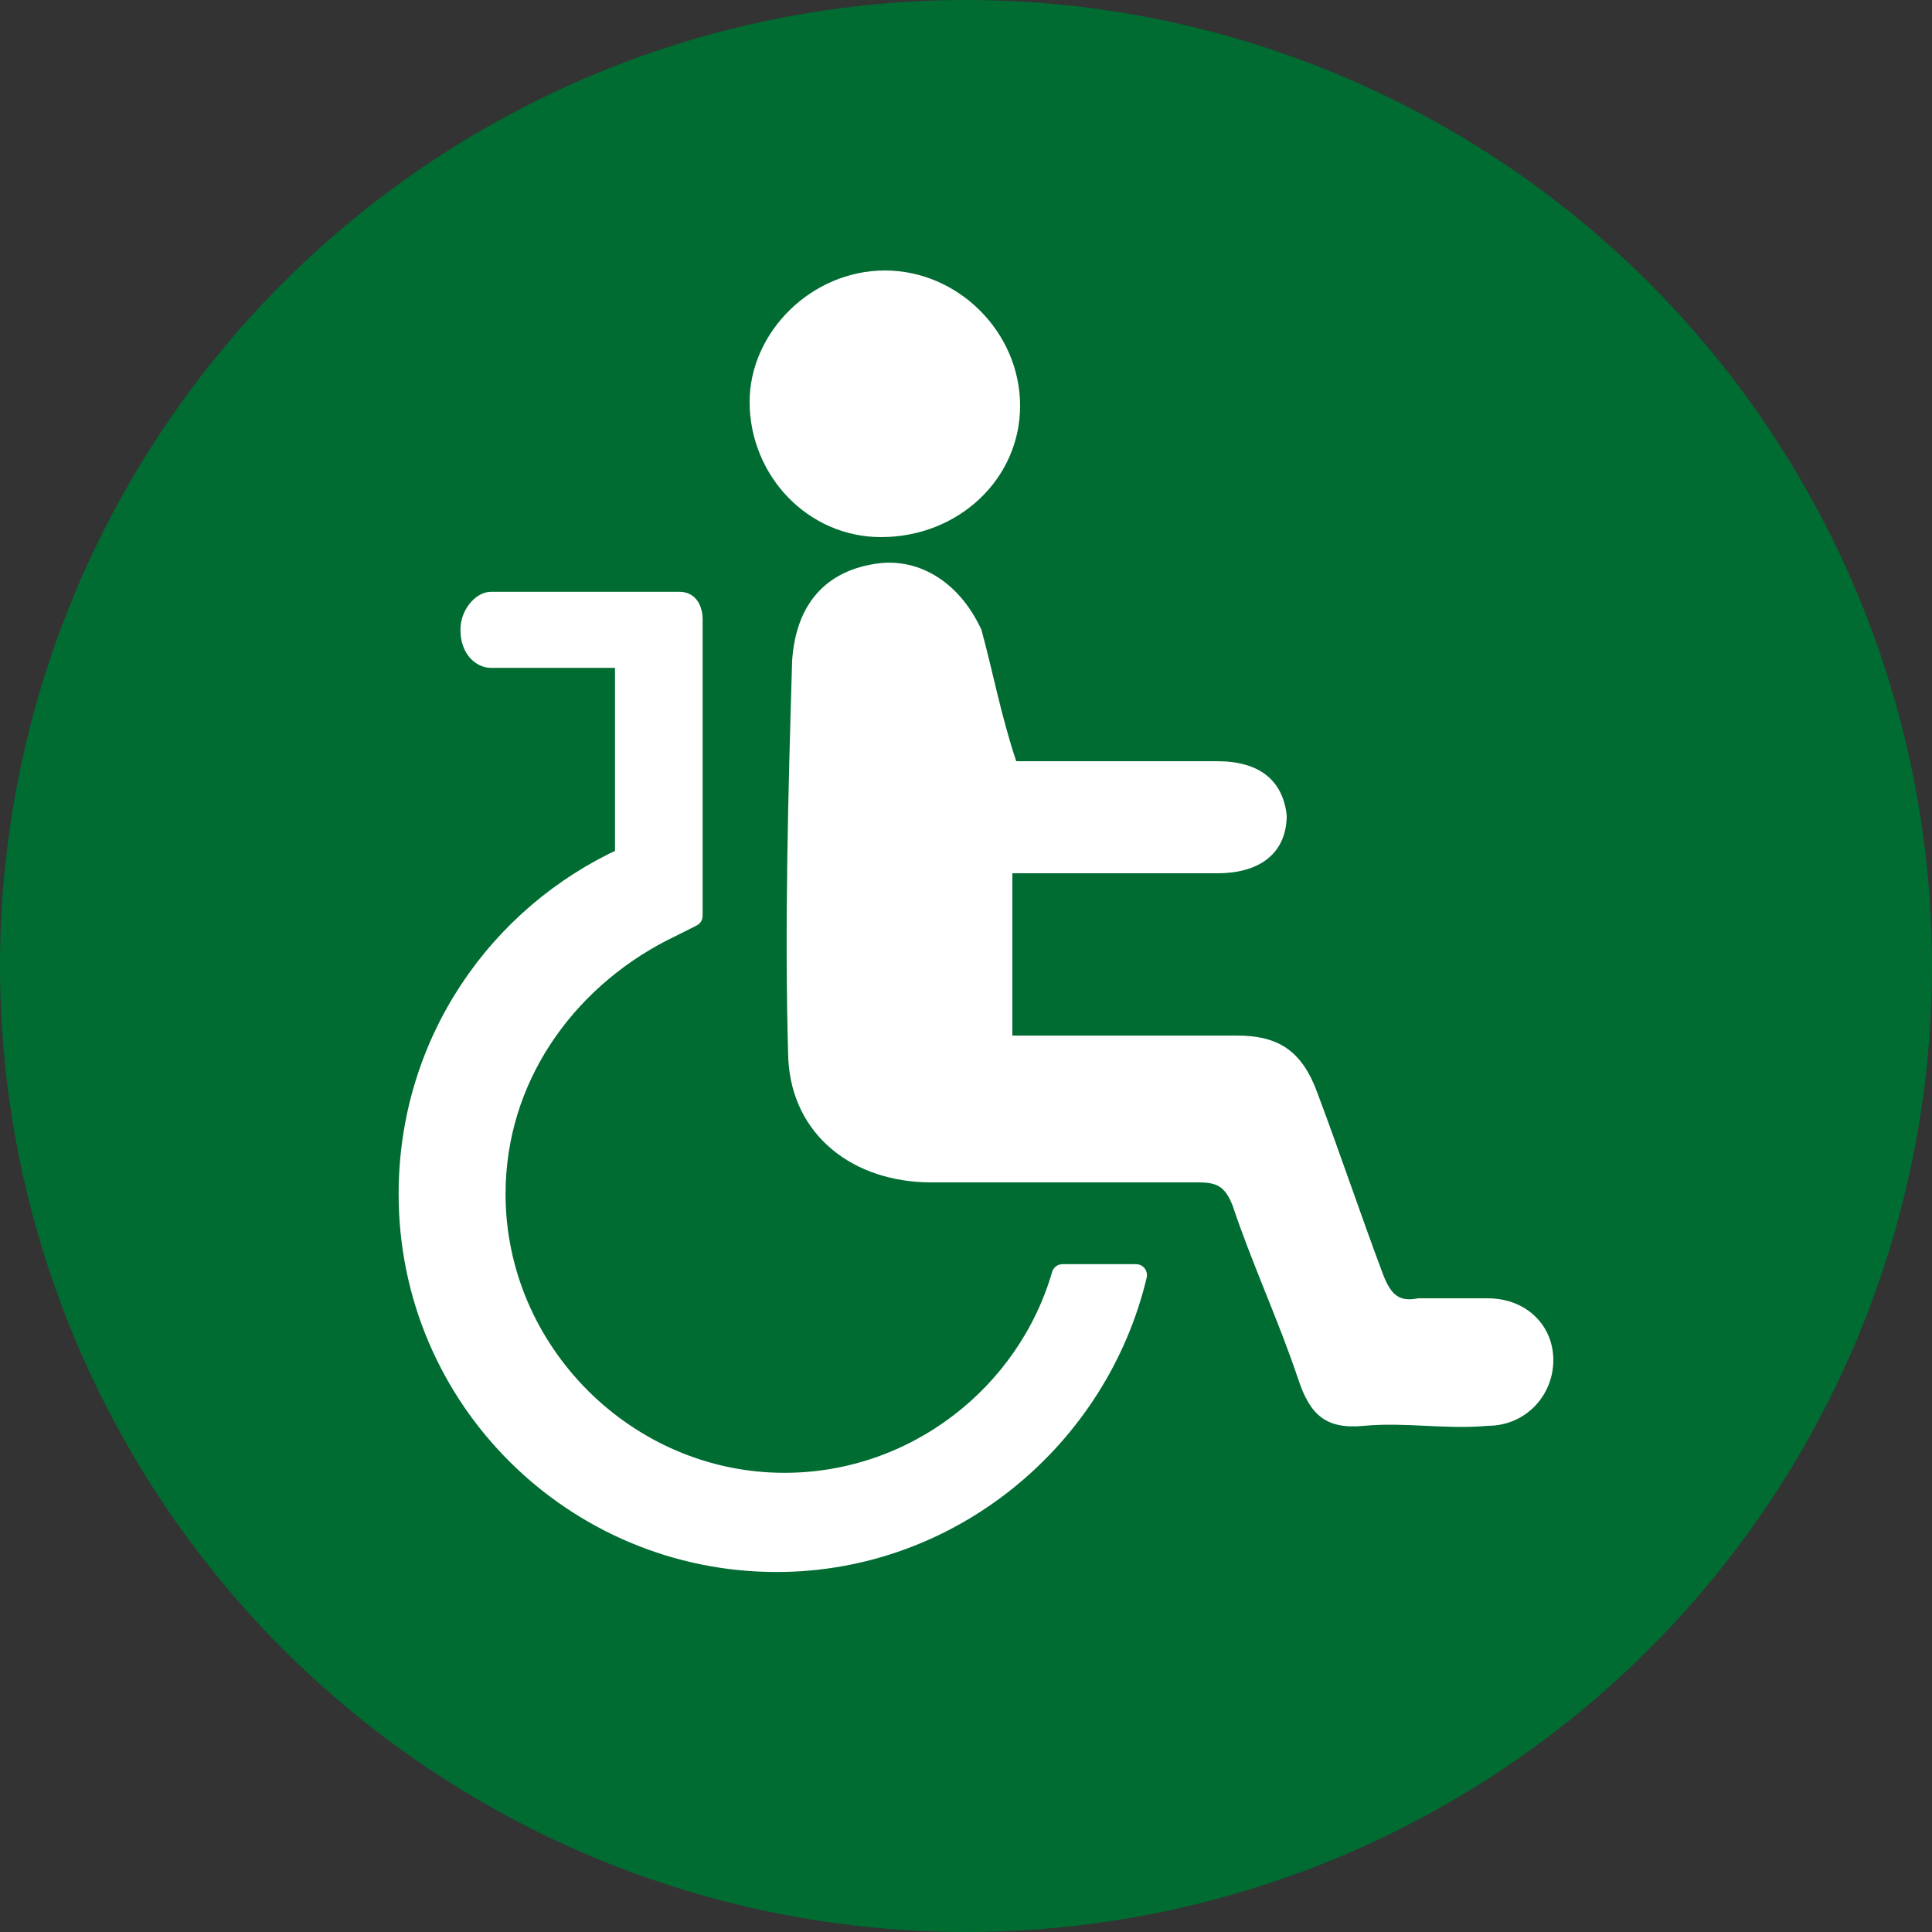
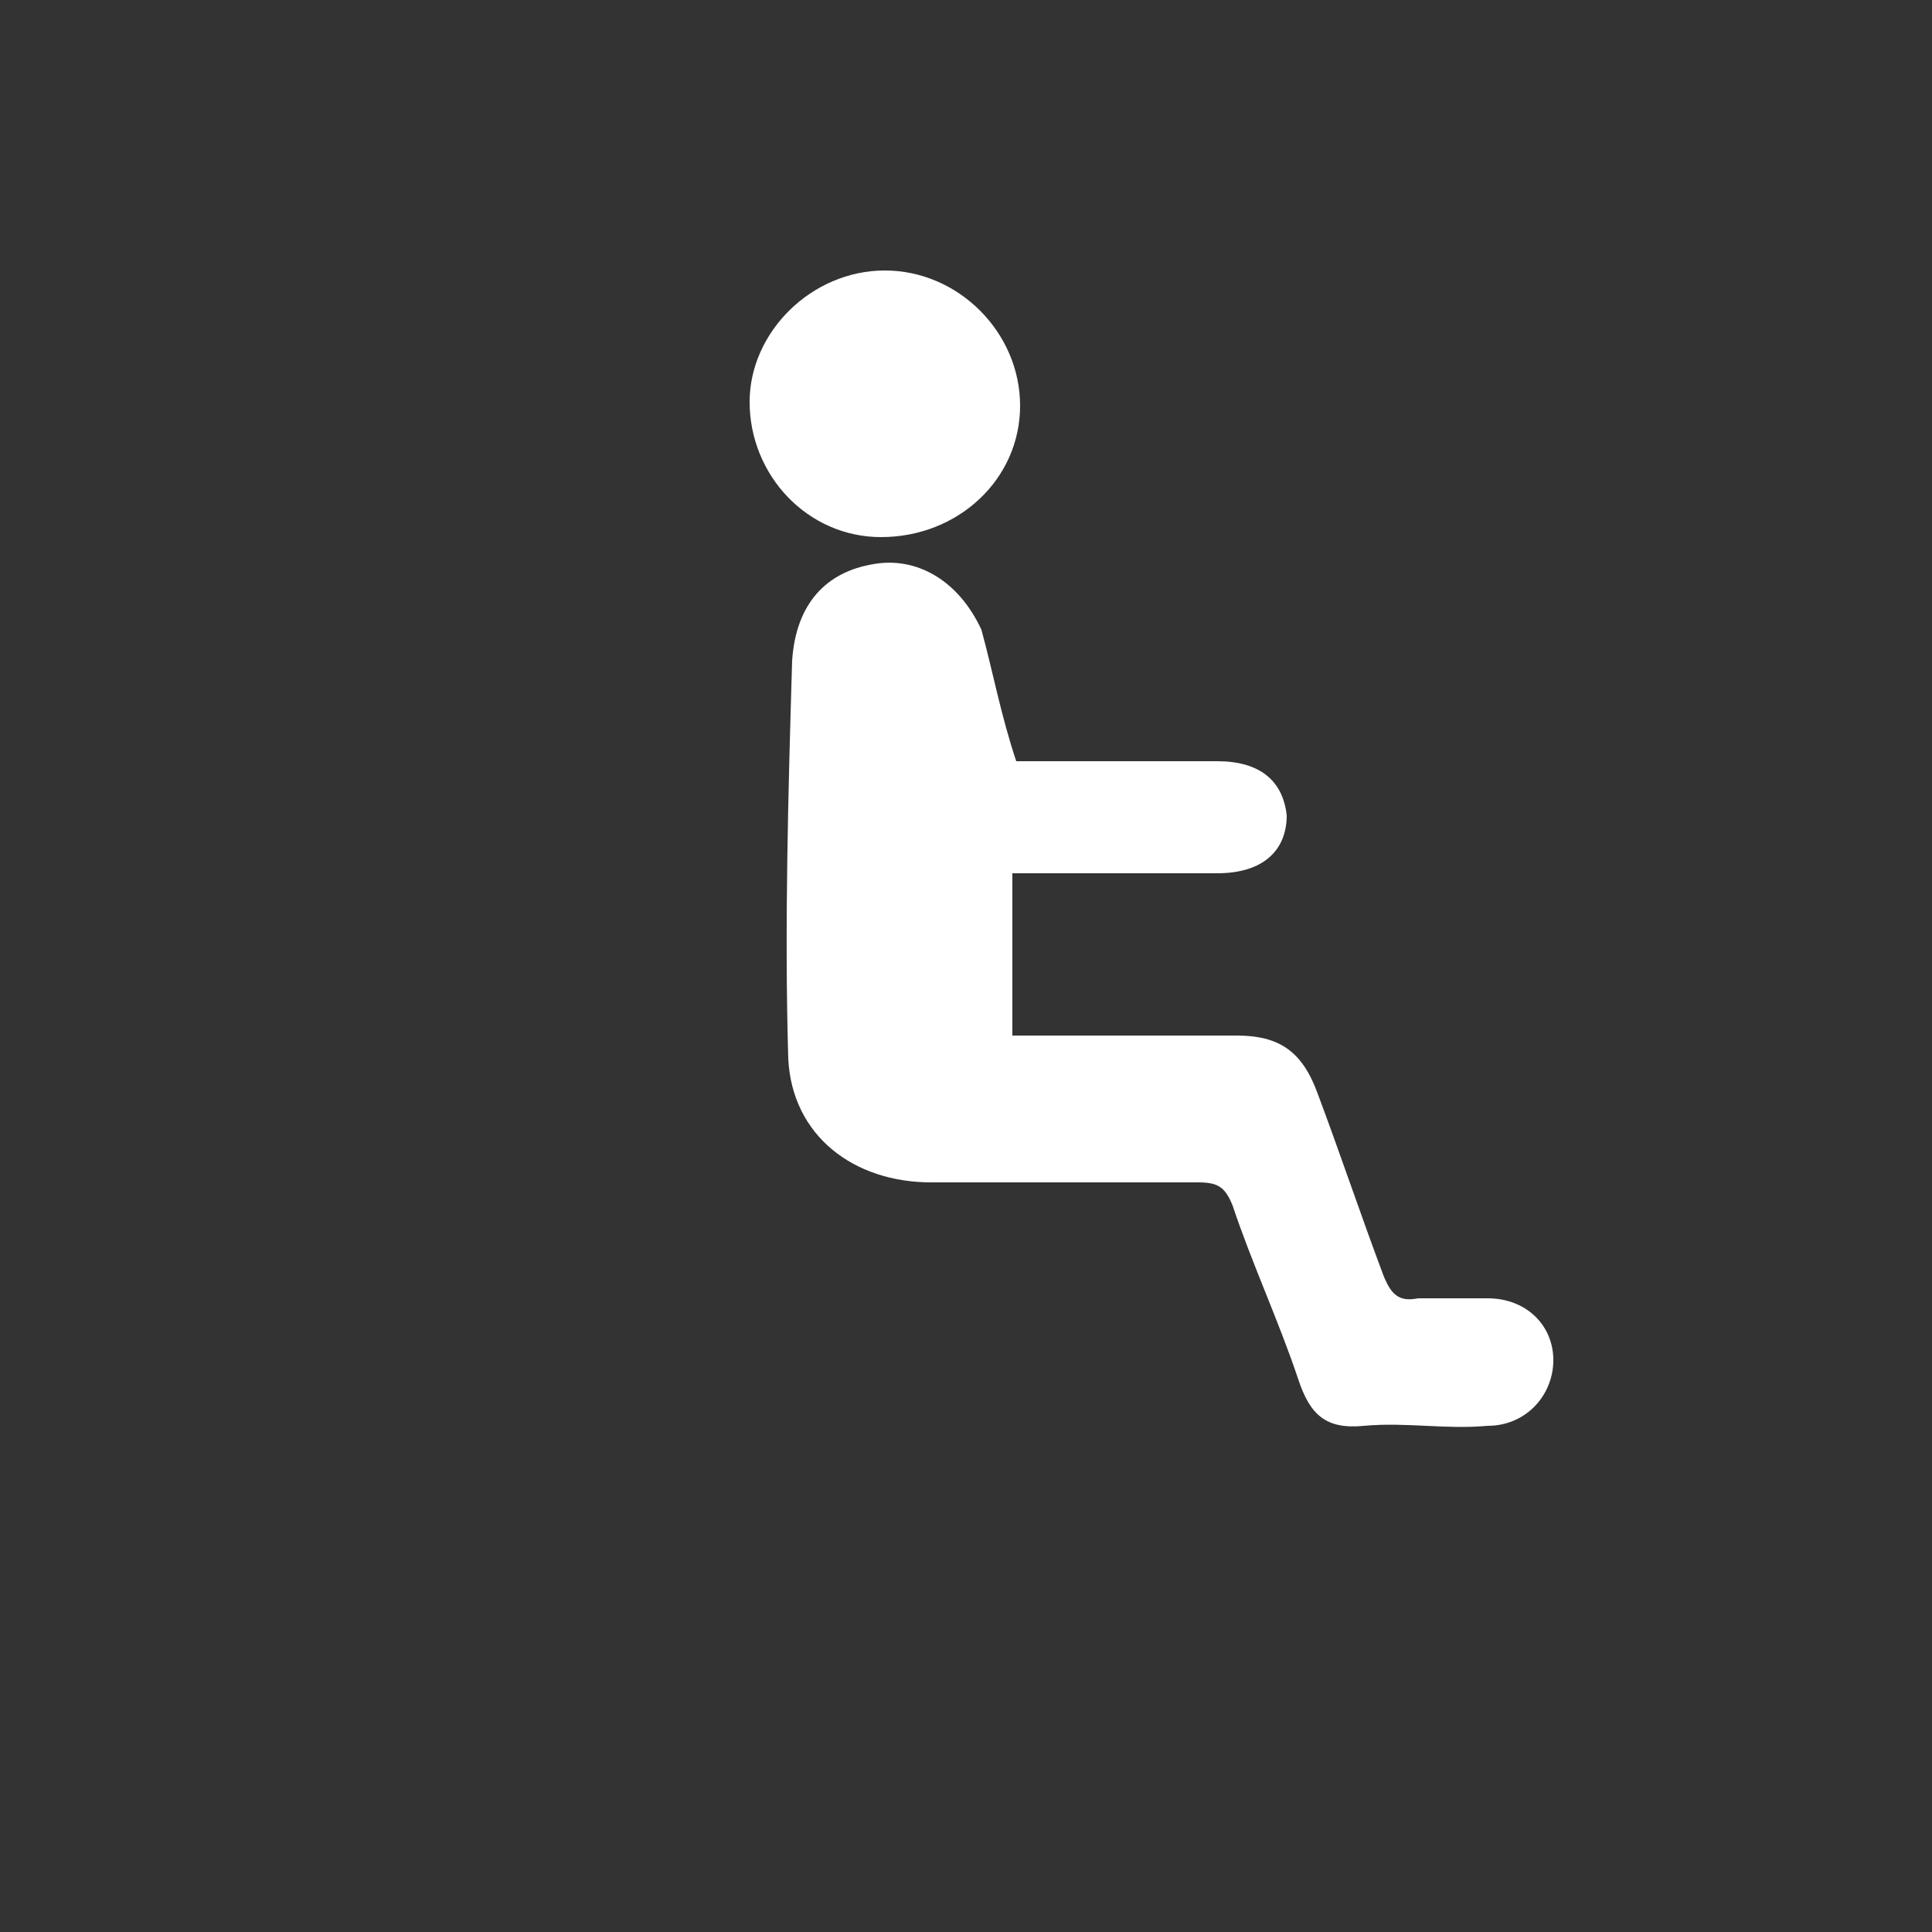
<svg xmlns="http://www.w3.org/2000/svg" version="1.1" x="0px" y="0px" viewBox="0 0 50 50" style="enable-background:new 0 0 50 50;" xml:space="preserve">
  <rect x="0" y="0" width="50" height="50" fill="#333333" stroke="none" />
  <style type="text/css">
	.st0{fill:#006C32;}
	.st1{fill:#FFFFFF;}
	.st2{fill:#FFFFFF;stroke:#FFFFFF;stroke-width:0.567;stroke-linecap:round;stroke-linejoin:round;stroke-miterlimit:10;}
</style>
  <g id="Layer_1">
-     <circle class="st0" cx="25" cy="25" r="25" />
-   </g>
+     </g>
  <g id="Layer_2">
    <path class="st1" d="M173,13.6" />
    <g>
      <path class="st1" d="M26.3,19.7c1.7,0,3.4,0,5.2,0c1.1,0,1.7,0.5,1.8,1.4c0,0.9-0.6,1.5-1.8,1.5c-1.7,0-3.5,0-5.3,0    c0,1.4,0,2.7,0,4.2c1.4,0,2.9,0,4.3,0c0.5,0,1,0,1.5,0c1.1,0,1.7,0.4,2.1,1.5c0.6,1.6,1.1,3.1,1.7,4.7c0.2,0.5,0.4,0.7,0.9,0.6    c0.6,0,1.2,0,1.8,0c1,0,1.7,0.7,1.7,1.6c0,0.9-0.7,1.7-1.7,1.7c-1.1,0.1-2.1-0.1-3.2,0c-1,0.1-1.4-0.3-1.7-1.2    c-0.5-1.5-1.2-3-1.7-4.5c-0.2-0.5-0.4-0.6-0.9-0.6c-2.3,0-4.6,0-6.9,0c-2,0-3.6-1.2-3.7-3.2c-0.1-3.4,0-6.9,0.1-10.3    c0.1-1.5,0.9-2.3,2.1-2.5c1.1-0.2,2.2,0.4,2.8,1.7C25.7,17.4,25.9,18.5,26.3,19.7z" />
      <path class="st1" d="M22.9,7c1.9,0,3.5,1.6,3.5,3.5c0,1.9-1.6,3.4-3.6,3.4c-1.9,0-3.4-1.6-3.4-3.5C19.4,8.6,21,7,22.9,7z" />
    </g>
-     <path class="st2" d="M27.5,33c-0.9,3.1-3.8,5.4-7.2,5.4c-4.1,0-7.5-3.4-7.5-7.5c0-3,1.8-5.5,4.3-6.8l0.8-0.4V16c0,0,0-0.4-0.3-0.4   c-0.4,0-4.7,0-4.9,0c-0.2,0-0.5,0.3-0.5,0.7c0,0.5,0.3,0.7,0.5,0.7c0.2,0,3.5,0,3.5,0l0,5.2c-3.3,1.5-5.6,4.8-5.6,8.7   c0,5.3,4.3,9.5,9.5,9.5c4.5,0,8.3-3.2,9.3-7.4H27.5z" />
  </g>
</svg>